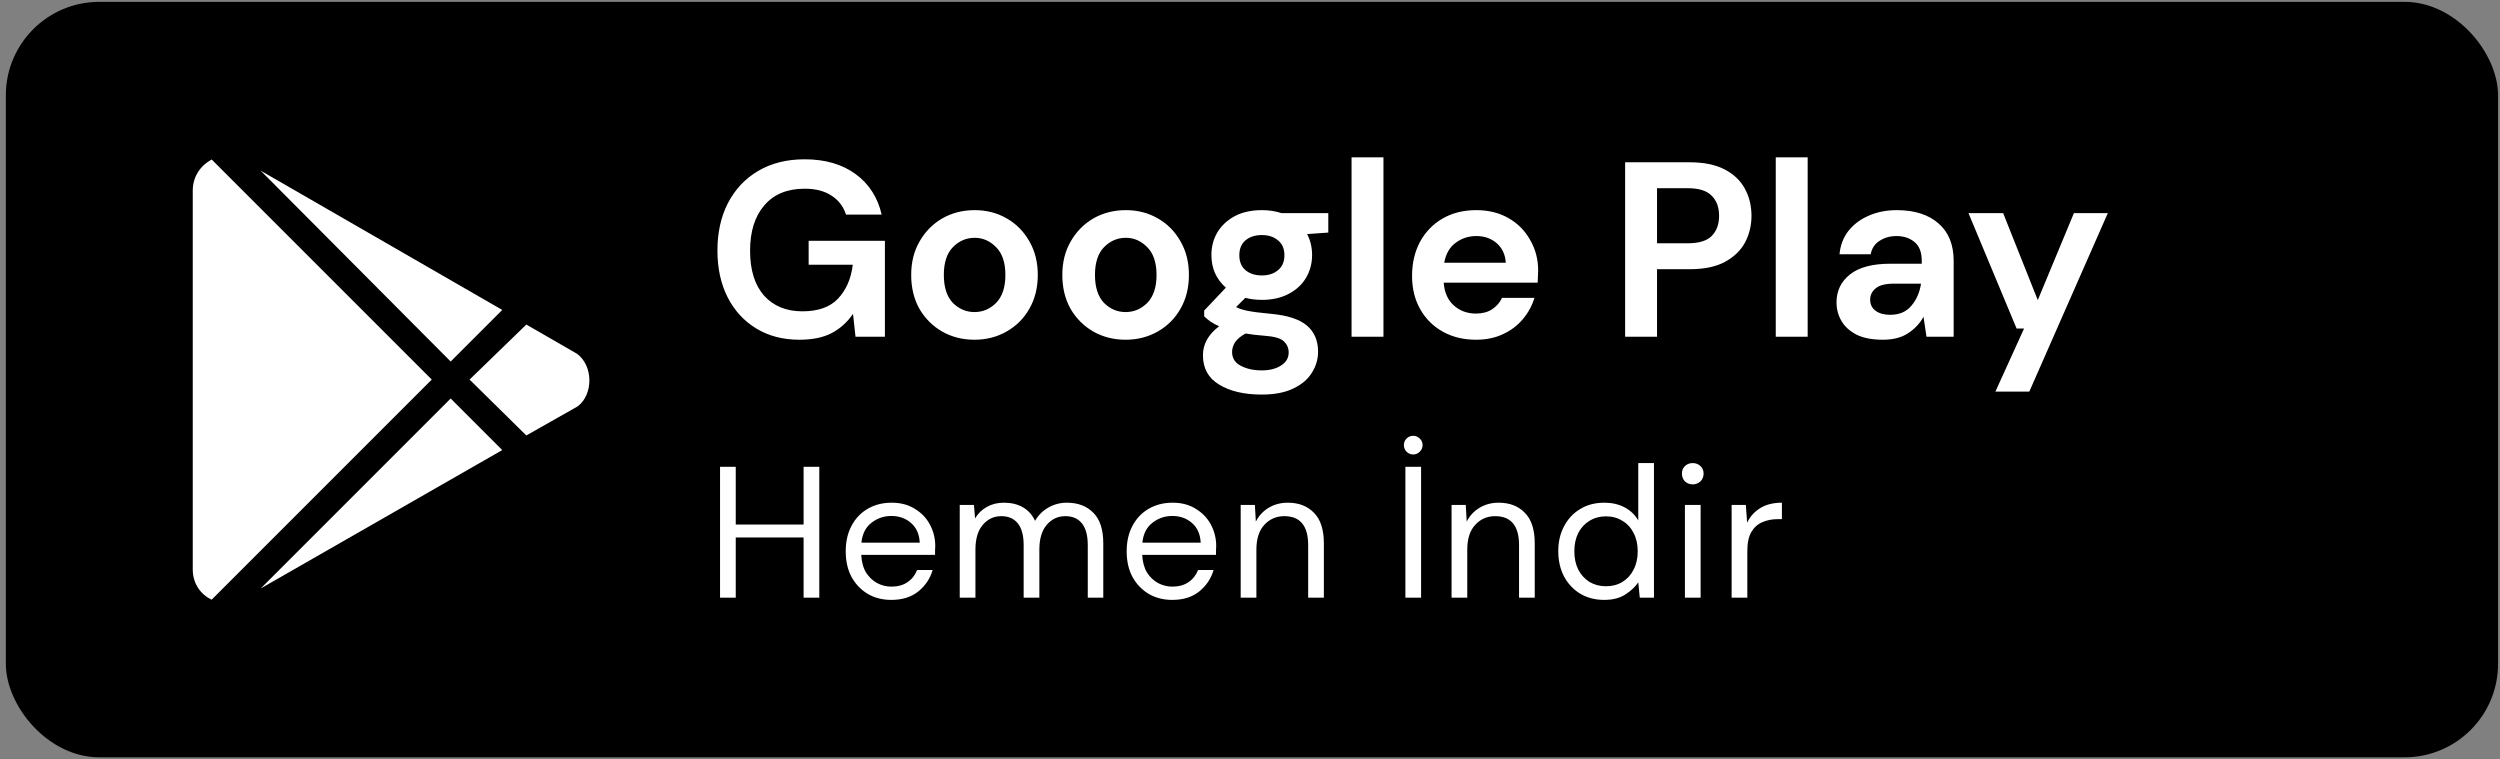
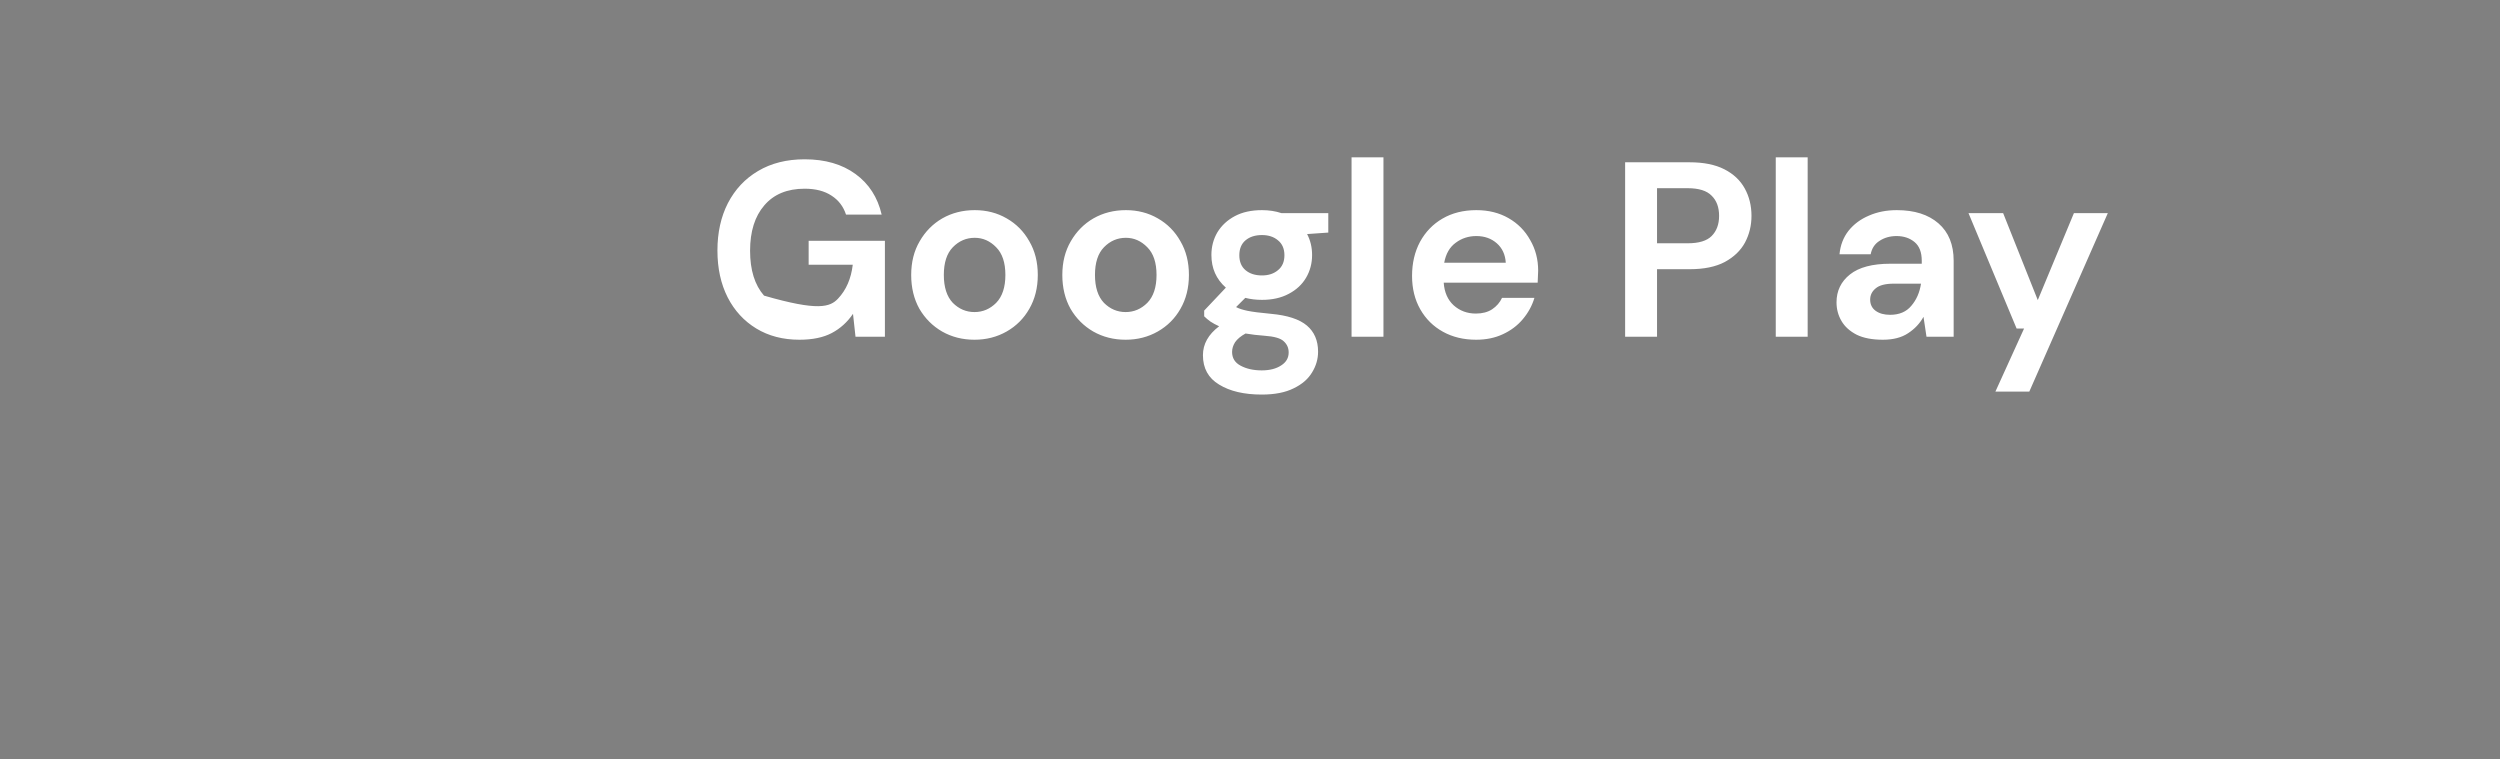
<svg xmlns="http://www.w3.org/2000/svg" width="214" height="65" viewBox="0 0 214 65" fill="none">
  <rect x="0" y="0" width="214" height="65" fill="#808080" stroke="none" />
-   <rect x="0.5" y="0.159" width="213.333" height="64.667" rx="8" fill="black" />
-   <path d="M38.577 30.947L42.992 26.531L22.314 14.61L38.577 30.947ZM18.119 13.653C17.162 14.168 16.5 15.125 16.5 16.302V48.755C16.5 49.933 17.162 50.889 18.119 51.331L36.958 32.492L18.119 13.653ZM49.394 30.284L45.053 27.782L40.196 32.492L45.053 37.275L49.468 34.773C50.792 33.743 50.792 31.315 49.394 30.284ZM22.314 50.374L42.992 38.526L38.577 34.111L22.314 50.374Z" fill="white" />
-   <path d="M68.431 29.081C67.023 29.081 65.793 28.761 64.74 28.121C63.688 27.481 62.87 26.592 62.287 25.454C61.704 24.302 61.412 22.966 61.412 21.444C61.412 19.908 61.711 18.557 62.308 17.39C62.92 16.21 63.78 15.293 64.889 14.639C66.013 13.97 67.343 13.636 68.879 13.636C70.628 13.636 72.079 14.055 73.231 14.895C74.383 15.734 75.129 16.893 75.471 18.372H72.42C72.193 17.675 71.78 17.134 71.183 16.75C70.585 16.352 69.817 16.153 68.879 16.153C67.385 16.153 66.234 16.63 65.423 17.582C64.612 18.521 64.207 19.815 64.207 21.465C64.207 23.115 64.605 24.395 65.401 25.305C66.212 26.201 67.307 26.649 68.687 26.649C70.038 26.649 71.055 26.287 71.737 25.561C72.434 24.822 72.854 23.855 72.996 22.66H69.22V20.612H75.748V28.825H73.231L73.017 26.863C72.534 27.574 71.93 28.121 71.204 28.505C70.479 28.889 69.554 29.081 68.431 29.081ZM83.416 29.081C82.392 29.081 81.468 28.846 80.643 28.377C79.832 27.908 79.185 27.261 78.701 26.436C78.232 25.597 77.998 24.63 77.998 23.535C77.998 22.439 78.239 21.479 78.723 20.654C79.206 19.815 79.853 19.161 80.664 18.692C81.489 18.223 82.413 17.988 83.438 17.988C84.447 17.988 85.358 18.223 86.168 18.692C86.993 19.161 87.64 19.815 88.109 20.654C88.593 21.479 88.835 22.439 88.835 23.535C88.835 24.63 88.593 25.597 88.109 26.436C87.64 27.261 86.993 27.908 86.168 28.377C85.343 28.846 84.426 29.081 83.416 29.081ZM83.416 26.713C84.127 26.713 84.746 26.45 85.272 25.924C85.798 25.383 86.061 24.587 86.061 23.535C86.061 22.482 85.798 21.693 85.272 21.166C84.746 20.626 84.134 20.356 83.438 20.356C82.712 20.356 82.086 20.626 81.56 21.166C81.048 21.693 80.792 22.482 80.792 23.535C80.792 24.587 81.048 25.383 81.56 25.924C82.086 26.45 82.705 26.713 83.416 26.713ZM96.354 29.081C95.33 29.081 94.405 28.846 93.58 28.377C92.77 27.908 92.123 27.261 91.639 26.436C91.17 25.597 90.935 24.63 90.935 23.535C90.935 22.439 91.177 21.479 91.66 20.654C92.144 19.815 92.791 19.161 93.602 18.692C94.427 18.223 95.351 17.988 96.375 17.988C97.385 17.988 98.295 18.223 99.106 18.692C99.93 19.161 100.578 19.815 101.047 20.654C101.531 21.479 101.772 22.439 101.772 23.535C101.772 24.63 101.531 25.597 101.047 26.436C100.578 27.261 99.93 27.908 99.106 28.377C98.281 28.846 97.363 29.081 96.354 29.081ZM96.354 26.713C97.065 26.713 97.683 26.45 98.21 25.924C98.736 25.383 98.999 24.587 98.999 23.535C98.999 22.482 98.736 21.693 98.21 21.166C97.683 20.626 97.072 20.356 96.375 20.356C95.65 20.356 95.024 20.626 94.498 21.166C93.986 21.693 93.73 22.482 93.73 23.535C93.73 24.587 93.986 25.383 94.498 25.924C95.024 26.45 95.642 26.713 96.354 26.713ZM108.027 25.668C107.515 25.668 107.039 25.611 106.598 25.497L105.808 26.287C106.05 26.415 106.377 26.521 106.79 26.607C107.202 26.692 107.871 26.777 108.795 26.863C110.203 26.991 111.227 27.325 111.867 27.865C112.507 28.406 112.827 29.152 112.827 30.105C112.827 30.731 112.656 31.321 112.315 31.876C111.974 32.445 111.448 32.9 110.736 33.241C110.025 33.597 109.115 33.775 108.006 33.775C106.498 33.775 105.282 33.49 104.358 32.921C103.433 32.367 102.971 31.527 102.971 30.404C102.971 29.451 103.433 28.626 104.358 27.929C104.073 27.801 103.824 27.666 103.611 27.524C103.412 27.382 103.234 27.232 103.078 27.076V26.585L104.934 24.622C104.109 23.897 103.696 22.966 103.696 21.828C103.696 21.117 103.867 20.47 104.208 19.887C104.564 19.303 105.062 18.841 105.702 18.5C106.342 18.159 107.117 17.988 108.027 17.988C108.624 17.988 109.179 18.073 109.691 18.244H113.702V19.908L111.888 20.036C112.173 20.576 112.315 21.174 112.315 21.828C112.315 22.539 112.144 23.186 111.803 23.769C111.462 24.352 110.964 24.814 110.31 25.156C109.67 25.497 108.909 25.668 108.027 25.668ZM108.027 23.577C108.582 23.577 109.037 23.428 109.392 23.129C109.762 22.831 109.947 22.404 109.947 21.849C109.947 21.294 109.762 20.868 109.392 20.569C109.037 20.27 108.582 20.121 108.027 20.121C107.444 20.121 106.975 20.27 106.619 20.569C106.264 20.868 106.086 21.294 106.086 21.849C106.086 22.404 106.264 22.831 106.619 23.129C106.975 23.428 107.444 23.577 108.027 23.577ZM105.467 30.127C105.467 30.653 105.709 31.044 106.192 31.3C106.69 31.57 107.295 31.705 108.006 31.705C108.688 31.705 109.243 31.563 109.67 31.279C110.096 31.008 110.31 30.639 110.31 30.169C110.31 29.785 110.168 29.465 109.883 29.209C109.613 28.953 109.065 28.797 108.24 28.74C107.657 28.697 107.117 28.633 106.619 28.548C106.207 28.775 105.908 29.024 105.723 29.294C105.552 29.565 105.467 29.842 105.467 30.127ZM115.693 28.825V13.465H118.424V28.825H115.693ZM126.355 29.081C125.288 29.081 124.343 28.854 123.518 28.398C122.693 27.943 122.046 27.303 121.576 26.479C121.107 25.654 120.872 24.701 120.872 23.62C120.872 22.525 121.1 21.55 121.555 20.697C122.024 19.844 122.664 19.183 123.475 18.713C124.3 18.23 125.267 17.988 126.376 17.988C127.415 17.988 128.332 18.215 129.128 18.671C129.925 19.126 130.544 19.751 130.984 20.548C131.44 21.33 131.667 22.205 131.667 23.172C131.667 23.328 131.66 23.492 131.646 23.663C131.646 23.833 131.639 24.011 131.624 24.196H123.582C123.639 25.021 123.923 25.668 124.435 26.137C124.961 26.607 125.594 26.841 126.334 26.841C126.888 26.841 127.351 26.72 127.72 26.479C128.104 26.223 128.389 25.895 128.574 25.497H131.347C131.148 26.166 130.814 26.777 130.344 27.332C129.889 27.872 129.32 28.299 128.638 28.612C127.969 28.925 127.208 29.081 126.355 29.081ZM126.376 20.206C125.708 20.206 125.118 20.398 124.606 20.782C124.094 21.152 123.767 21.721 123.624 22.489H128.894C128.851 21.792 128.595 21.238 128.126 20.825C127.656 20.413 127.073 20.206 126.376 20.206ZM139.111 28.825V13.892H144.636C145.831 13.892 146.82 14.091 147.602 14.489C148.384 14.887 148.967 15.435 149.351 16.132C149.735 16.829 149.927 17.611 149.927 18.479C149.927 19.303 149.742 20.064 149.372 20.761C149.003 21.444 148.427 21.998 147.644 22.425C146.862 22.838 145.86 23.044 144.636 23.044H141.842V28.825H139.111ZM141.842 20.825H144.466C145.419 20.825 146.101 20.619 146.514 20.206C146.94 19.78 147.154 19.204 147.154 18.479C147.154 17.739 146.94 17.163 146.514 16.75C146.101 16.324 145.419 16.11 144.466 16.11H141.842V20.825ZM152.005 28.825V13.465H154.736V28.825H152.005ZM161.174 29.081C160.264 29.081 159.517 28.939 158.934 28.654C158.351 28.356 157.917 27.965 157.633 27.481C157.349 26.998 157.206 26.464 157.206 25.881C157.206 24.9 157.59 24.103 158.358 23.492C159.126 22.88 160.278 22.575 161.814 22.575H164.502V22.319C164.502 21.593 164.296 21.06 163.884 20.718C163.471 20.377 162.959 20.206 162.348 20.206C161.793 20.206 161.309 20.342 160.897 20.612C160.485 20.868 160.229 21.252 160.129 21.764H157.462C157.533 20.996 157.789 20.327 158.23 19.759C158.685 19.19 159.269 18.756 159.98 18.457C160.691 18.144 161.487 17.988 162.369 17.988C163.877 17.988 165.064 18.365 165.932 19.119C166.799 19.872 167.233 20.939 167.233 22.319V28.825H164.908L164.652 27.119C164.339 27.687 163.898 28.157 163.329 28.526C162.774 28.896 162.056 29.081 161.174 29.081ZM161.793 26.948C162.575 26.948 163.18 26.692 163.606 26.18C164.047 25.668 164.325 25.035 164.438 24.281H162.113C161.388 24.281 160.869 24.416 160.556 24.686C160.243 24.942 160.086 25.262 160.086 25.646C160.086 26.059 160.243 26.379 160.556 26.607C160.869 26.834 161.281 26.948 161.793 26.948ZM170.807 33.519L173.261 28.121H172.621L168.503 18.244H171.469L174.434 25.689L177.527 18.244H180.429L173.709 33.519H170.807Z" fill="white" />
-   <path d="M61.636 51.159V39.959H62.98V44.903H68.788V39.959H70.132V51.159H68.788V46.007H62.98V51.159H61.636ZM76.297 51.351C75.54 51.351 74.868 51.18 74.281 50.839C73.695 50.487 73.231 50.001 72.889 49.383C72.559 48.764 72.394 48.033 72.394 47.191C72.394 46.359 72.559 45.633 72.889 45.015C73.22 44.385 73.679 43.9 74.266 43.559C74.863 43.207 75.551 43.031 76.329 43.031C77.097 43.031 77.759 43.207 78.314 43.559C78.879 43.9 79.311 44.353 79.609 44.919C79.908 45.484 80.058 46.092 80.058 46.743C80.058 46.86 80.052 46.977 80.041 47.095C80.041 47.212 80.041 47.345 80.041 47.495H73.722C73.754 48.103 73.892 48.609 74.138 49.015C74.394 49.409 74.708 49.708 75.082 49.911C75.466 50.113 75.871 50.215 76.297 50.215C76.852 50.215 77.316 50.087 77.689 49.831C78.063 49.575 78.335 49.228 78.505 48.791H79.834C79.62 49.527 79.21 50.14 78.602 50.631C78.004 51.111 77.236 51.351 76.297 51.351ZM76.297 44.167C75.657 44.167 75.087 44.364 74.585 44.759C74.095 45.143 73.812 45.708 73.737 46.455H78.73C78.698 45.74 78.452 45.18 77.993 44.775C77.535 44.369 76.969 44.167 76.297 44.167ZM82.153 51.159V43.223H83.369L83.465 44.375C83.721 43.948 84.062 43.617 84.489 43.383C84.915 43.148 85.395 43.031 85.929 43.031C86.558 43.031 87.097 43.159 87.545 43.415C88.004 43.671 88.356 44.06 88.601 44.583C88.878 44.103 89.257 43.724 89.737 43.447C90.228 43.169 90.755 43.031 91.321 43.031C92.27 43.031 93.028 43.319 93.593 43.895C94.158 44.46 94.441 45.335 94.441 46.519V51.159H93.113V46.663C93.113 45.841 92.948 45.223 92.617 44.807C92.286 44.391 91.811 44.183 91.193 44.183C90.553 44.183 90.019 44.433 89.593 44.935C89.177 45.425 88.969 46.129 88.969 47.047V51.159H87.625V46.663C87.625 45.841 87.46 45.223 87.129 44.807C86.798 44.391 86.323 44.183 85.705 44.183C85.076 44.183 84.547 44.433 84.121 44.935C83.705 45.425 83.497 46.129 83.497 47.047V51.159H82.153ZM100.347 51.351C99.59 51.351 98.918 51.18 98.331 50.839C97.745 50.487 97.281 50.001 96.939 49.383C96.609 48.764 96.443 48.033 96.443 47.191C96.443 46.359 96.609 45.633 96.939 45.015C97.27 44.385 97.729 43.9 98.315 43.559C98.913 43.207 99.601 43.031 100.379 43.031C101.147 43.031 101.809 43.207 102.363 43.559C102.929 43.9 103.361 44.353 103.659 44.919C103.958 45.484 104.107 46.092 104.107 46.743C104.107 46.86 104.102 46.977 104.091 47.095C104.091 47.212 104.091 47.345 104.091 47.495H97.771C97.803 48.103 97.942 48.609 98.187 49.015C98.443 49.409 98.758 49.708 99.131 49.911C99.515 50.113 99.921 50.215 100.347 50.215C100.902 50.215 101.366 50.087 101.739 49.831C102.113 49.575 102.385 49.228 102.555 48.791H103.883C103.67 49.527 103.259 50.14 102.651 50.631C102.054 51.111 101.286 51.351 100.347 51.351ZM100.347 44.167C99.707 44.167 99.137 44.364 98.635 44.759C98.145 45.143 97.862 45.708 97.787 46.455H102.779C102.747 45.74 102.502 45.18 102.043 44.775C101.585 44.369 101.019 44.167 100.347 44.167ZM106.203 51.159V43.223H107.419L107.499 44.647C107.755 44.145 108.123 43.751 108.603 43.463C109.083 43.175 109.627 43.031 110.235 43.031C111.173 43.031 111.92 43.319 112.475 43.895C113.04 44.46 113.323 45.335 113.323 46.519V51.159H111.979V46.663C111.979 45.009 111.296 44.183 109.931 44.183C109.248 44.183 108.677 44.433 108.219 44.935C107.771 45.425 107.547 46.129 107.547 47.047V51.159H106.203ZM120.301 51.159V39.959H121.645V51.159H120.301ZM120.973 38.903C120.749 38.903 120.557 38.823 120.397 38.663C120.248 38.503 120.173 38.316 120.173 38.103C120.173 37.879 120.248 37.692 120.397 37.543C120.557 37.383 120.749 37.303 120.973 37.303C121.187 37.303 121.373 37.383 121.533 37.543C121.693 37.692 121.773 37.879 121.773 38.103C121.773 38.316 121.693 38.503 121.533 38.663C121.373 38.823 121.187 38.903 120.973 38.903ZM124.254 51.159V43.223H125.47L125.55 44.647C125.806 44.145 126.174 43.751 126.654 43.463C127.134 43.175 127.678 43.031 128.286 43.031C129.225 43.031 129.971 43.319 130.526 43.895C131.091 44.46 131.374 45.335 131.374 46.519V51.159H130.03V46.663C130.03 45.009 129.347 44.183 127.982 44.183C127.299 44.183 126.729 44.433 126.27 44.935C125.822 45.425 125.598 46.129 125.598 47.047V51.159H124.254ZM137.324 51.351C136.535 51.351 135.842 51.169 135.244 50.807C134.658 50.444 134.199 49.948 133.868 49.319C133.548 48.689 133.388 47.975 133.388 47.175C133.388 46.375 133.554 45.665 133.884 45.047C134.215 44.417 134.674 43.927 135.26 43.575C135.847 43.212 136.54 43.031 137.34 43.031C137.991 43.031 138.567 43.164 139.068 43.431C139.57 43.697 139.959 44.071 140.236 44.551V39.639H141.58V51.159H140.364L140.236 49.847C139.98 50.231 139.612 50.577 139.132 50.887C138.652 51.196 138.05 51.351 137.324 51.351ZM137.468 50.183C138.002 50.183 138.471 50.06 138.876 49.815C139.292 49.559 139.612 49.207 139.836 48.759C140.071 48.311 140.188 47.788 140.188 47.191C140.188 46.593 140.071 46.071 139.836 45.623C139.612 45.175 139.292 44.828 138.876 44.583C138.471 44.327 138.002 44.199 137.468 44.199C136.946 44.199 136.476 44.327 136.06 44.583C135.655 44.828 135.335 45.175 135.1 45.623C134.876 46.071 134.764 46.593 134.764 47.191C134.764 47.788 134.876 48.311 135.1 48.759C135.335 49.207 135.655 49.559 136.06 49.815C136.476 50.06 136.946 50.183 137.468 50.183ZM144.901 41.463C144.634 41.463 144.41 41.377 144.229 41.207C144.058 41.025 143.973 40.801 143.973 40.535C143.973 40.279 144.058 40.065 144.229 39.895C144.41 39.724 144.634 39.639 144.901 39.639C145.157 39.639 145.376 39.724 145.557 39.895C145.738 40.065 145.829 40.279 145.829 40.535C145.829 40.801 145.738 41.025 145.557 41.207C145.376 41.377 145.157 41.463 144.901 41.463ZM144.229 51.159V43.223H145.573V51.159H144.229ZM148.227 51.159V43.223H149.443L149.555 44.743C149.801 44.22 150.174 43.804 150.675 43.495C151.177 43.185 151.795 43.031 152.531 43.031V44.439H152.163C151.694 44.439 151.262 44.524 150.867 44.695C150.473 44.855 150.158 45.132 149.923 45.527C149.689 45.921 149.571 46.465 149.571 47.159V51.159H148.227Z" fill="white" />
+   <path d="M68.431 29.081C67.023 29.081 65.793 28.761 64.74 28.121C63.688 27.481 62.87 26.592 62.287 25.454C61.704 24.302 61.412 22.966 61.412 21.444C61.412 19.908 61.711 18.557 62.308 17.39C62.92 16.21 63.78 15.293 64.889 14.639C66.013 13.97 67.343 13.636 68.879 13.636C70.628 13.636 72.079 14.055 73.231 14.895C74.383 15.734 75.129 16.893 75.471 18.372H72.42C72.193 17.675 71.78 17.134 71.183 16.75C70.585 16.352 69.817 16.153 68.879 16.153C67.385 16.153 66.234 16.63 65.423 17.582C64.612 18.521 64.207 19.815 64.207 21.465C64.207 23.115 64.605 24.395 65.401 25.305C70.038 26.649 71.055 26.287 71.737 25.561C72.434 24.822 72.854 23.855 72.996 22.66H69.22V20.612H75.748V28.825H73.231L73.017 26.863C72.534 27.574 71.93 28.121 71.204 28.505C70.479 28.889 69.554 29.081 68.431 29.081ZM83.416 29.081C82.392 29.081 81.468 28.846 80.643 28.377C79.832 27.908 79.185 27.261 78.701 26.436C78.232 25.597 77.998 24.63 77.998 23.535C77.998 22.439 78.239 21.479 78.723 20.654C79.206 19.815 79.853 19.161 80.664 18.692C81.489 18.223 82.413 17.988 83.438 17.988C84.447 17.988 85.358 18.223 86.168 18.692C86.993 19.161 87.64 19.815 88.109 20.654C88.593 21.479 88.835 22.439 88.835 23.535C88.835 24.63 88.593 25.597 88.109 26.436C87.64 27.261 86.993 27.908 86.168 28.377C85.343 28.846 84.426 29.081 83.416 29.081ZM83.416 26.713C84.127 26.713 84.746 26.45 85.272 25.924C85.798 25.383 86.061 24.587 86.061 23.535C86.061 22.482 85.798 21.693 85.272 21.166C84.746 20.626 84.134 20.356 83.438 20.356C82.712 20.356 82.086 20.626 81.56 21.166C81.048 21.693 80.792 22.482 80.792 23.535C80.792 24.587 81.048 25.383 81.56 25.924C82.086 26.45 82.705 26.713 83.416 26.713ZM96.354 29.081C95.33 29.081 94.405 28.846 93.58 28.377C92.77 27.908 92.123 27.261 91.639 26.436C91.17 25.597 90.935 24.63 90.935 23.535C90.935 22.439 91.177 21.479 91.66 20.654C92.144 19.815 92.791 19.161 93.602 18.692C94.427 18.223 95.351 17.988 96.375 17.988C97.385 17.988 98.295 18.223 99.106 18.692C99.93 19.161 100.578 19.815 101.047 20.654C101.531 21.479 101.772 22.439 101.772 23.535C101.772 24.63 101.531 25.597 101.047 26.436C100.578 27.261 99.93 27.908 99.106 28.377C98.281 28.846 97.363 29.081 96.354 29.081ZM96.354 26.713C97.065 26.713 97.683 26.45 98.21 25.924C98.736 25.383 98.999 24.587 98.999 23.535C98.999 22.482 98.736 21.693 98.21 21.166C97.683 20.626 97.072 20.356 96.375 20.356C95.65 20.356 95.024 20.626 94.498 21.166C93.986 21.693 93.73 22.482 93.73 23.535C93.73 24.587 93.986 25.383 94.498 25.924C95.024 26.45 95.642 26.713 96.354 26.713ZM108.027 25.668C107.515 25.668 107.039 25.611 106.598 25.497L105.808 26.287C106.05 26.415 106.377 26.521 106.79 26.607C107.202 26.692 107.871 26.777 108.795 26.863C110.203 26.991 111.227 27.325 111.867 27.865C112.507 28.406 112.827 29.152 112.827 30.105C112.827 30.731 112.656 31.321 112.315 31.876C111.974 32.445 111.448 32.9 110.736 33.241C110.025 33.597 109.115 33.775 108.006 33.775C106.498 33.775 105.282 33.49 104.358 32.921C103.433 32.367 102.971 31.527 102.971 30.404C102.971 29.451 103.433 28.626 104.358 27.929C104.073 27.801 103.824 27.666 103.611 27.524C103.412 27.382 103.234 27.232 103.078 27.076V26.585L104.934 24.622C104.109 23.897 103.696 22.966 103.696 21.828C103.696 21.117 103.867 20.47 104.208 19.887C104.564 19.303 105.062 18.841 105.702 18.5C106.342 18.159 107.117 17.988 108.027 17.988C108.624 17.988 109.179 18.073 109.691 18.244H113.702V19.908L111.888 20.036C112.173 20.576 112.315 21.174 112.315 21.828C112.315 22.539 112.144 23.186 111.803 23.769C111.462 24.352 110.964 24.814 110.31 25.156C109.67 25.497 108.909 25.668 108.027 25.668ZM108.027 23.577C108.582 23.577 109.037 23.428 109.392 23.129C109.762 22.831 109.947 22.404 109.947 21.849C109.947 21.294 109.762 20.868 109.392 20.569C109.037 20.27 108.582 20.121 108.027 20.121C107.444 20.121 106.975 20.27 106.619 20.569C106.264 20.868 106.086 21.294 106.086 21.849C106.086 22.404 106.264 22.831 106.619 23.129C106.975 23.428 107.444 23.577 108.027 23.577ZM105.467 30.127C105.467 30.653 105.709 31.044 106.192 31.3C106.69 31.57 107.295 31.705 108.006 31.705C108.688 31.705 109.243 31.563 109.67 31.279C110.096 31.008 110.31 30.639 110.31 30.169C110.31 29.785 110.168 29.465 109.883 29.209C109.613 28.953 109.065 28.797 108.24 28.74C107.657 28.697 107.117 28.633 106.619 28.548C106.207 28.775 105.908 29.024 105.723 29.294C105.552 29.565 105.467 29.842 105.467 30.127ZM115.693 28.825V13.465H118.424V28.825H115.693ZM126.355 29.081C125.288 29.081 124.343 28.854 123.518 28.398C122.693 27.943 122.046 27.303 121.576 26.479C121.107 25.654 120.872 24.701 120.872 23.62C120.872 22.525 121.1 21.55 121.555 20.697C122.024 19.844 122.664 19.183 123.475 18.713C124.3 18.23 125.267 17.988 126.376 17.988C127.415 17.988 128.332 18.215 129.128 18.671C129.925 19.126 130.544 19.751 130.984 20.548C131.44 21.33 131.667 22.205 131.667 23.172C131.667 23.328 131.66 23.492 131.646 23.663C131.646 23.833 131.639 24.011 131.624 24.196H123.582C123.639 25.021 123.923 25.668 124.435 26.137C124.961 26.607 125.594 26.841 126.334 26.841C126.888 26.841 127.351 26.72 127.72 26.479C128.104 26.223 128.389 25.895 128.574 25.497H131.347C131.148 26.166 130.814 26.777 130.344 27.332C129.889 27.872 129.32 28.299 128.638 28.612C127.969 28.925 127.208 29.081 126.355 29.081ZM126.376 20.206C125.708 20.206 125.118 20.398 124.606 20.782C124.094 21.152 123.767 21.721 123.624 22.489H128.894C128.851 21.792 128.595 21.238 128.126 20.825C127.656 20.413 127.073 20.206 126.376 20.206ZM139.111 28.825V13.892H144.636C145.831 13.892 146.82 14.091 147.602 14.489C148.384 14.887 148.967 15.435 149.351 16.132C149.735 16.829 149.927 17.611 149.927 18.479C149.927 19.303 149.742 20.064 149.372 20.761C149.003 21.444 148.427 21.998 147.644 22.425C146.862 22.838 145.86 23.044 144.636 23.044H141.842V28.825H139.111ZM141.842 20.825H144.466C145.419 20.825 146.101 20.619 146.514 20.206C146.94 19.78 147.154 19.204 147.154 18.479C147.154 17.739 146.94 17.163 146.514 16.75C146.101 16.324 145.419 16.11 144.466 16.11H141.842V20.825ZM152.005 28.825V13.465H154.736V28.825H152.005ZM161.174 29.081C160.264 29.081 159.517 28.939 158.934 28.654C158.351 28.356 157.917 27.965 157.633 27.481C157.349 26.998 157.206 26.464 157.206 25.881C157.206 24.9 157.59 24.103 158.358 23.492C159.126 22.88 160.278 22.575 161.814 22.575H164.502V22.319C164.502 21.593 164.296 21.06 163.884 20.718C163.471 20.377 162.959 20.206 162.348 20.206C161.793 20.206 161.309 20.342 160.897 20.612C160.485 20.868 160.229 21.252 160.129 21.764H157.462C157.533 20.996 157.789 20.327 158.23 19.759C158.685 19.19 159.269 18.756 159.98 18.457C160.691 18.144 161.487 17.988 162.369 17.988C163.877 17.988 165.064 18.365 165.932 19.119C166.799 19.872 167.233 20.939 167.233 22.319V28.825H164.908L164.652 27.119C164.339 27.687 163.898 28.157 163.329 28.526C162.774 28.896 162.056 29.081 161.174 29.081ZM161.793 26.948C162.575 26.948 163.18 26.692 163.606 26.18C164.047 25.668 164.325 25.035 164.438 24.281H162.113C161.388 24.281 160.869 24.416 160.556 24.686C160.243 24.942 160.086 25.262 160.086 25.646C160.086 26.059 160.243 26.379 160.556 26.607C160.869 26.834 161.281 26.948 161.793 26.948ZM170.807 33.519L173.261 28.121H172.621L168.503 18.244H171.469L174.434 25.689L177.527 18.244H180.429L173.709 33.519H170.807Z" fill="white" />
</svg>